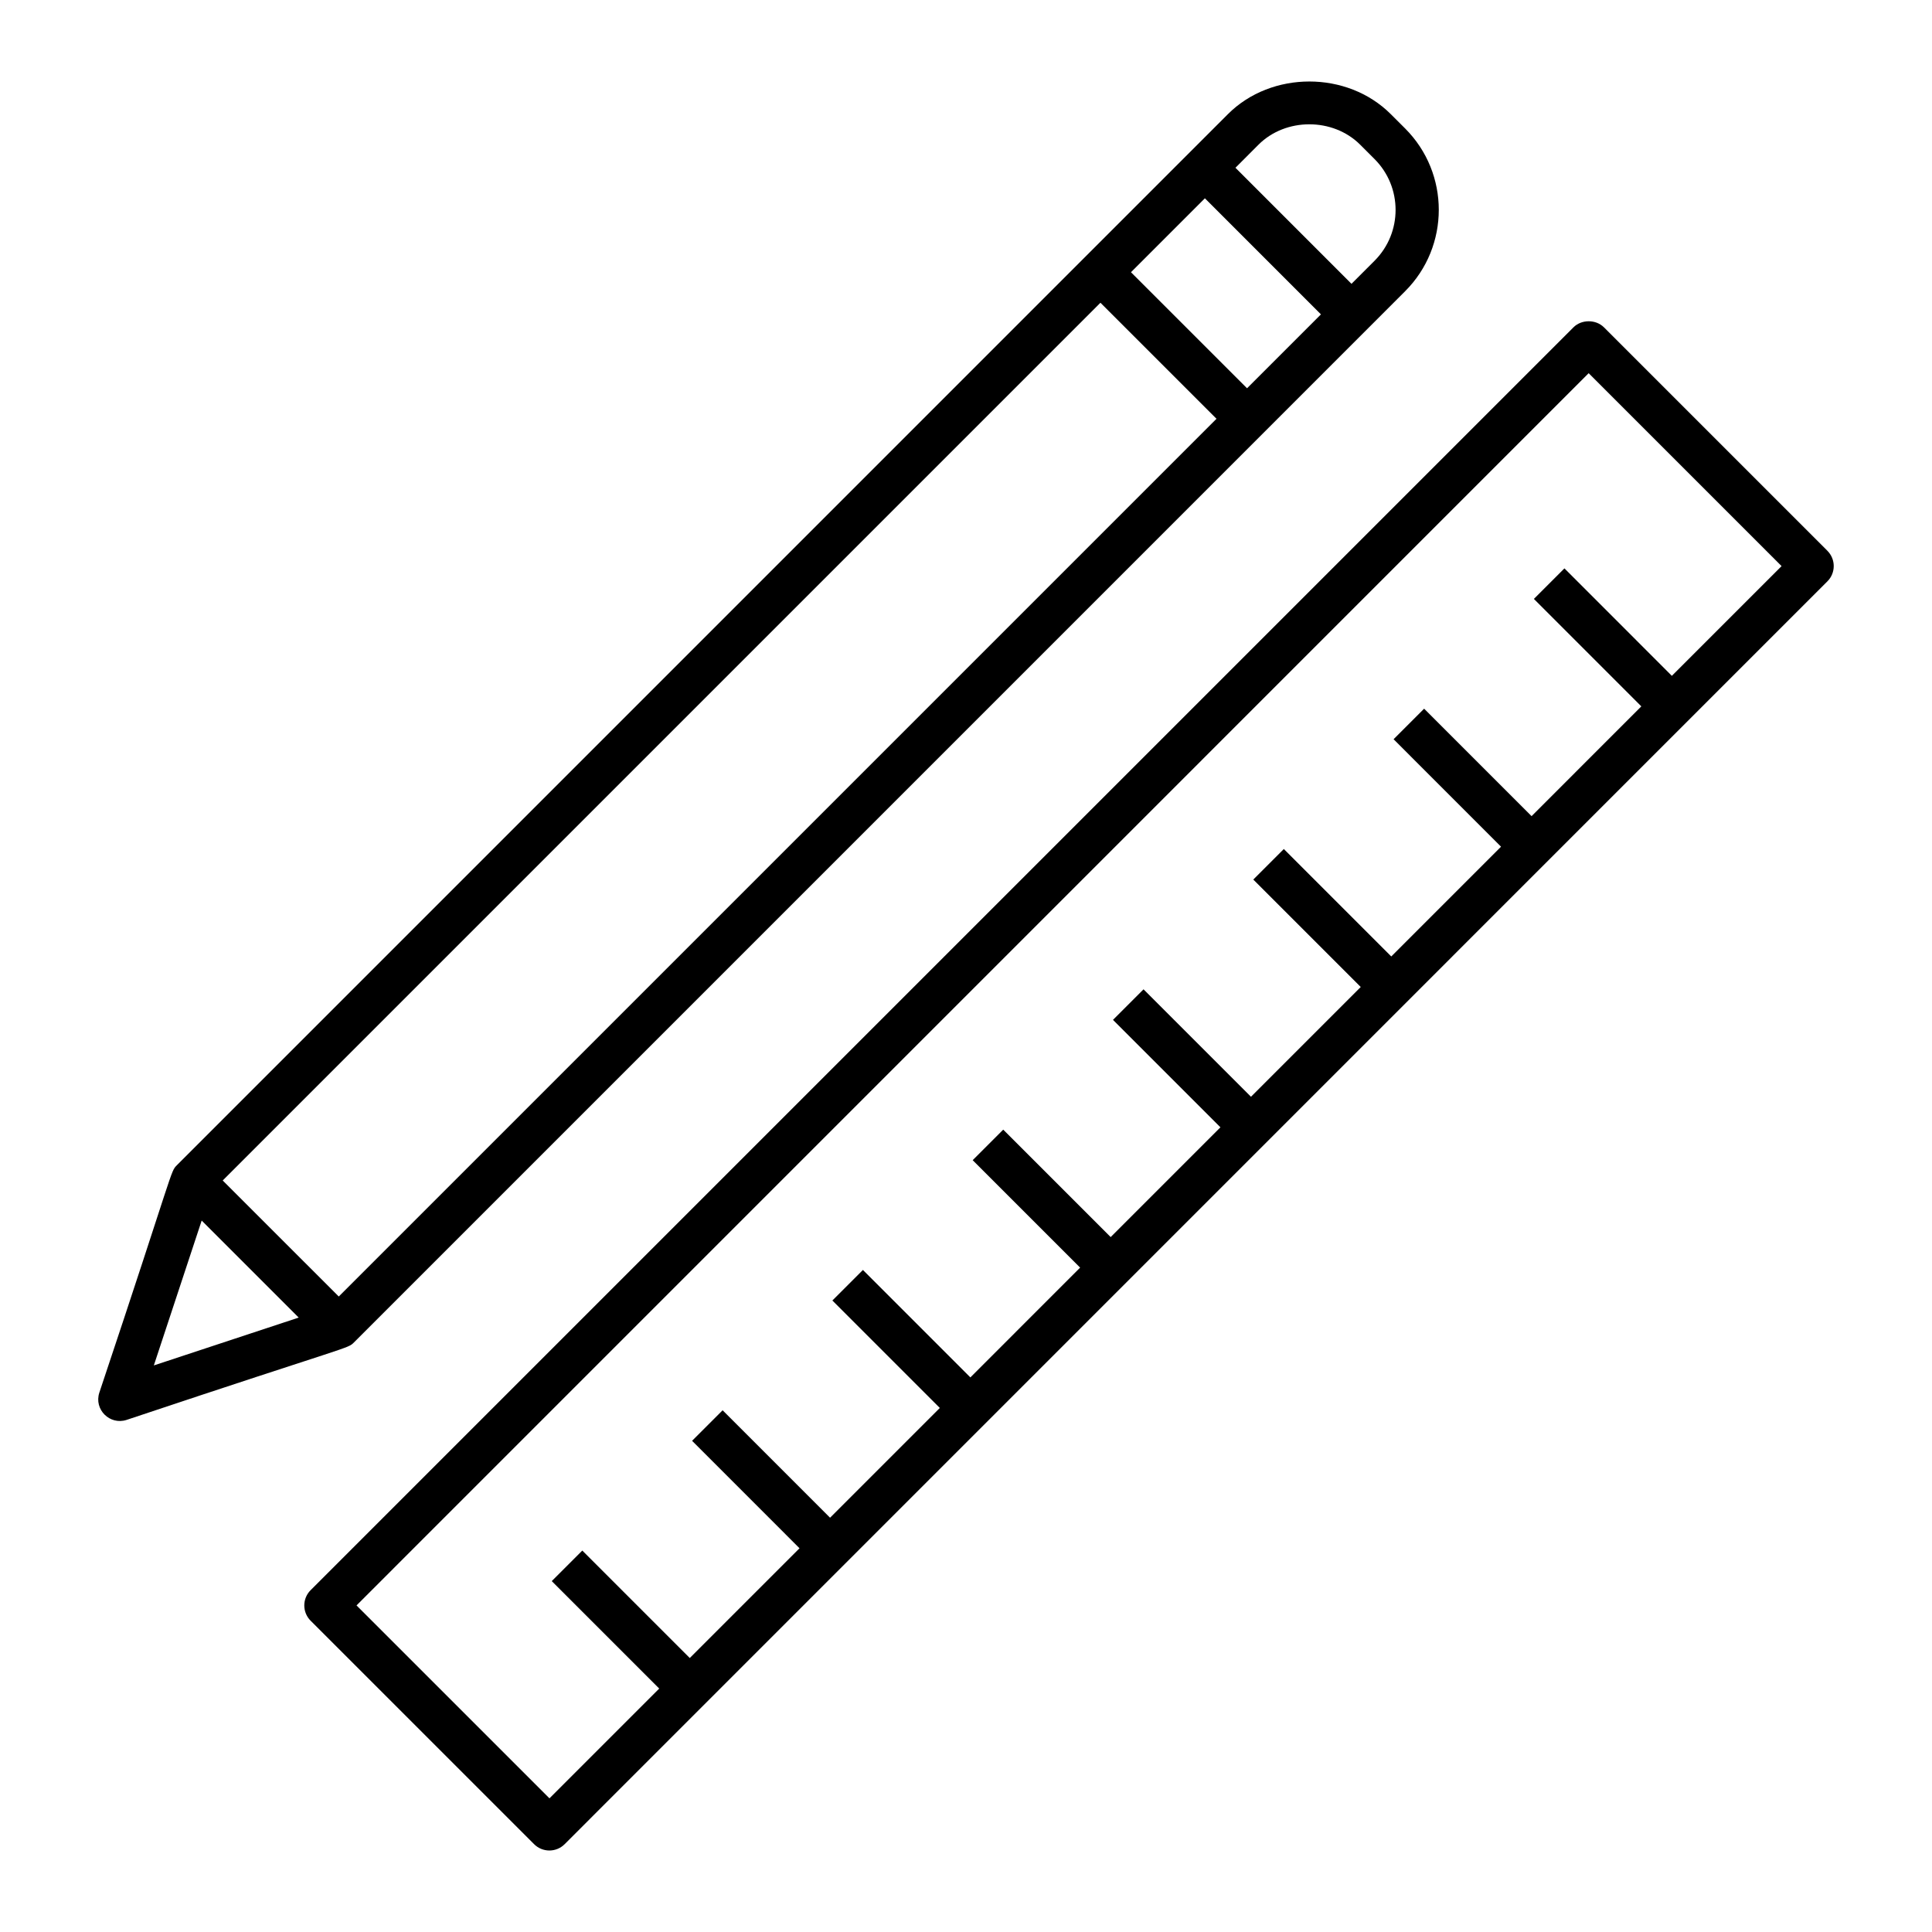
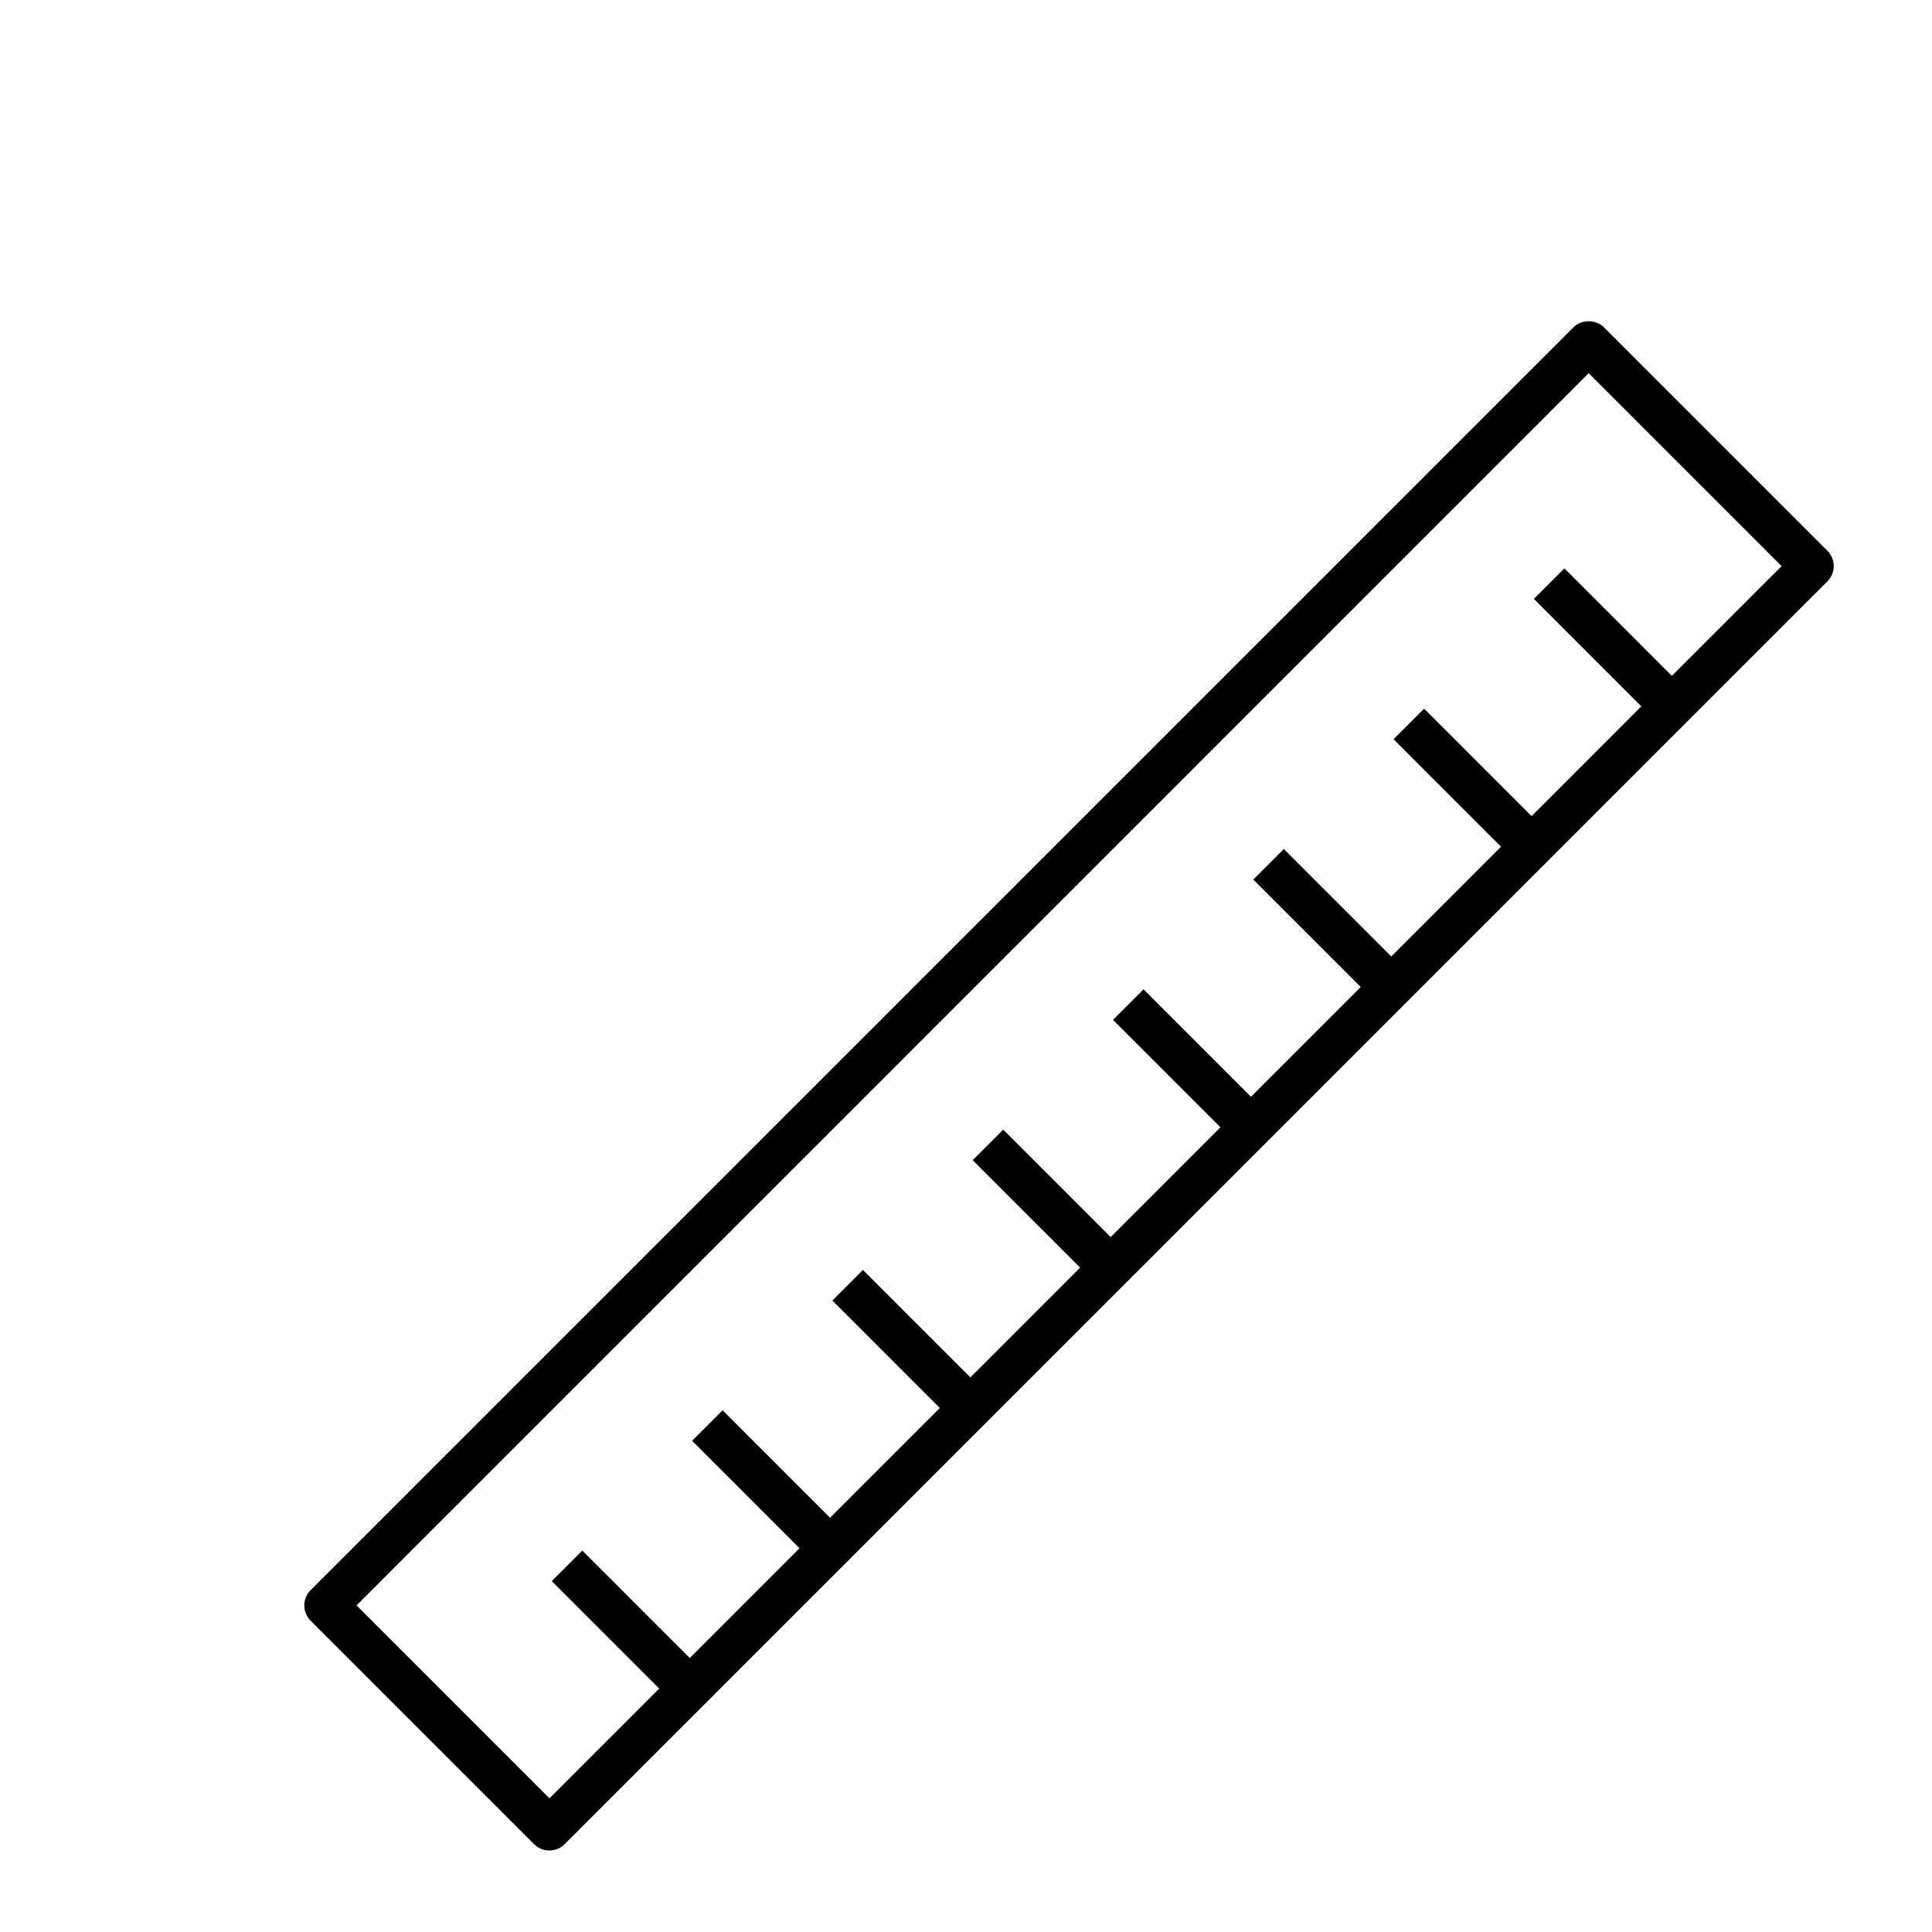
<svg xmlns="http://www.w3.org/2000/svg" fill="#000000" width="800px" height="800px" version="1.1" viewBox="144 144 512 512">
  <g>
-     <path d="m512.56 174.24c-11.523-11.523-31.613-11.523-43.141 0-284.19 284.21-23.48 23.488-278.54 278.55-1.793 1.793-0.559 0.477-20.551 60.262-1.477 4.484 2.785 8.695 7.231 7.231 59.988-20.047 58.484-18.77 60.27-20.551 55.547-55.551 223.06-223.07 278.54-278.55 11.898-11.891 11.898-31.25 0-43.141zm-46.172 80.742-232.61 232.61-30.758-30.75 232.61-232.61c0.766 0.766 32.055 32.047 30.758 30.75zm-281.62 250.87 12.68-38.391 25.711 25.711zm289.71-258.96c-0.766-0.766-32.055-32.047-30.758-30.75l19.59-19.59c0.766 0.766 32.047 32.055 30.75 30.758zm33.793-33.789-6.113 6.113c-0.766-0.766-32.047-32.055-30.75-30.758l6.106-6.113c7.188-7.199 19.738-7.207 26.949 0l3.809 3.809c7.43 7.43 7.43 19.516 0 26.949z" />
    <path d="m628.29 289.97-59.219-59.219c-2.148-2.148-5.949-2.148-8.094 0l-334.66 334.66c-1.074 1.074-1.676 2.527-1.676 4.047s0.605 2.973 1.676 4.047l59.227 59.219c1.117 1.117 2.578 1.676 4.047 1.676s2.93-0.559 4.047-1.676l334.64-334.66c2.238-2.234 2.238-5.859 0.004-8.094zm-41.23 33.133-28.469-28.477-8.094 8.094 28.473 28.477-29.086 29.09-28.473-28.477-8.094 8.094 28.473 28.477-29.086 29.09-28.473-28.473-8.094 8.094 28.473 28.473-29.086 29.09-28.473-28.473-8.094 8.094 28.473 28.473-29.086 29.09-28.473-28.473-8.094 8.094 28.473 28.473-29.09 29.094-28.473-28.477-8.094 8.094 28.473 28.477-29.086 29.09-28.473-28.477-8.094 8.094 28.473 28.477-29.086 29.086-28.477-28.477-8.094 8.094 28.477 28.477-29.086 29.09-51.133-51.125 326.53-326.55 51.125 51.125z" />
  </g>
</svg>